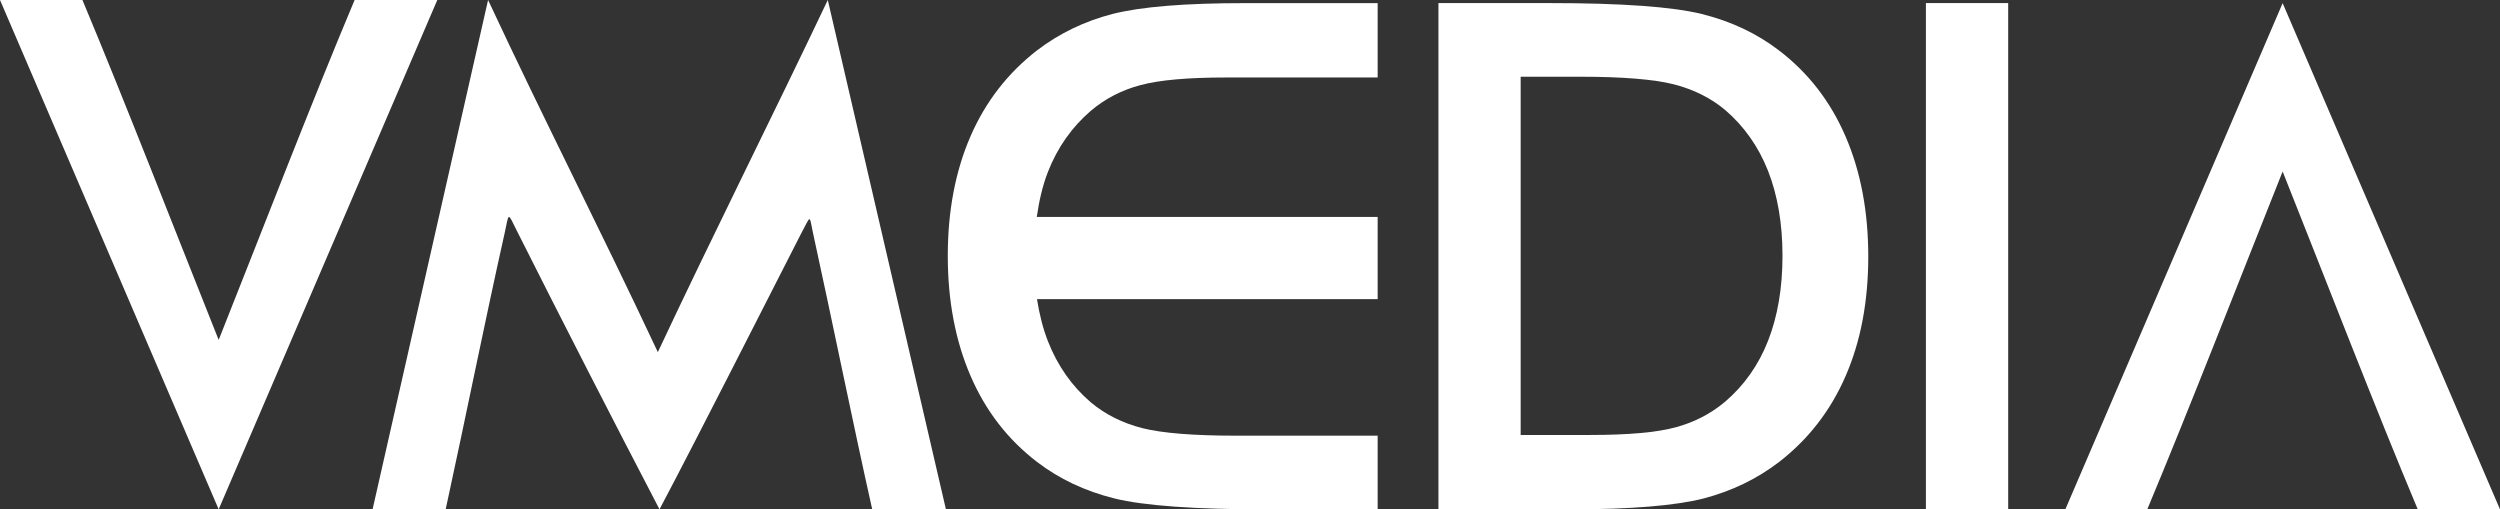
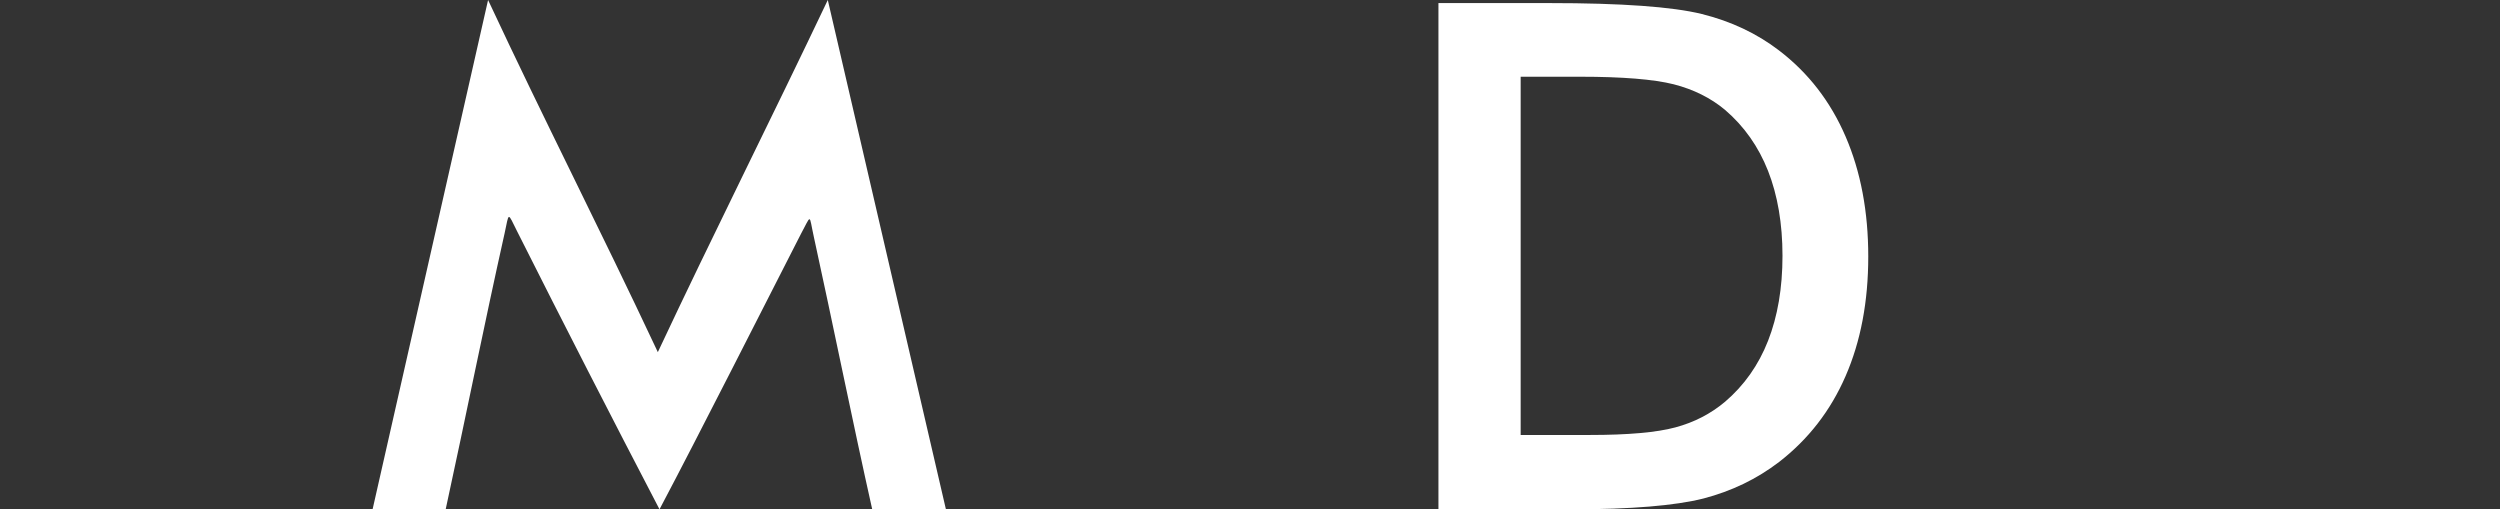
<svg xmlns="http://www.w3.org/2000/svg" version="1.1" id="Layer_1" x="0px" y="0px" width="49.526px" height="10.091px" viewBox="0 0 49.526 10.091" enable-background="new 0 0 49.526 10.091" xml:space="preserve">
  <rect x="0" y="0" width="49.526" height="10.091" fill="#333333" stroke="none" />
  <g>
-     <path fill="#FFFFFF" d="M22.041,0.276c-0.559,0.145-1.057,0.386-1.497,0.722c-0.58,0.449-1.019,1.015-1.318,1.702   c-0.299,0.688-0.45,1.479-0.45,2.369c0,0.889,0.151,1.681,0.45,2.375c0.299,0.695,0.738,1.263,1.318,1.707   c0.44,0.337,0.95,0.578,1.532,0.723c0.581,0.144,1.587,0.217,3.019,0.217h2.197v-1.46h-2.808c-0.838,0-1.458-0.05-1.854-0.149   c-0.393-0.101-0.734-0.272-1.017-0.508c-0.379-0.324-0.662-0.728-0.851-1.209c-0.101-0.256-0.171-0.539-0.219-0.839h6.749V4.297   h-6.753c0.047-0.322,0.116-0.625,0.223-0.897c0.189-0.481,0.472-0.883,0.851-1.208c0.281-0.237,0.608-0.408,0.984-0.507   c0.377-0.101,0.942-0.15,1.696-0.15h2.999V0.062h-2.637C23.472,0.062,22.602,0.134,22.041,0.276z" />
    <path fill="#FFFFFF" d="M13.032,6.976C11.852,4.464,10.809,2.44,9.669,0L7.381,10.09h1.448c0.394-1.808,0.764-3.665,1.167-5.467   c0.093-0.428,0.054-0.427,0.251-0.035c0.912,1.813,1.876,3.695,2.818,5.502c0.798-1.509,2.065-4.018,2.794-5.441   c0.224-0.412,0.162-0.416,0.262,0.037c0.364,1.66,0.779,3.714,1.158,5.404h1.46L16.399,0C15.33,2.251,14.101,4.696,13.032,6.976z" />
-     <rect x="38.153" y="0.061" fill="#FFFFFF" width="1.63" height="10.029" />
    <path fill="#FFFFFF" d="M35.244,1c-0.44-0.337-0.949-0.578-1.532-0.723c-0.582-0.143-1.587-0.216-3.019-0.216h-2.197V10.09h2.637   c1.184,0,2.052-0.073,2.615-0.215c0.558-0.146,1.056-0.386,1.496-0.723c0.58-0.449,1.02-1.016,1.318-1.702   c0.3-0.688,0.449-1.478,0.449-2.369c0-0.888-0.149-1.681-0.449-2.376C36.263,2.011,35.824,1.443,35.244,1z M35.026,6.751   c-0.188,0.48-0.473,0.884-0.852,1.208c-0.281,0.236-0.608,0.407-0.985,0.508c-0.375,0.101-0.942,0.15-1.694,0.15h-1.37V1.52h1.179   c0.839,0,1.459,0.051,1.853,0.15c0.393,0.101,0.735,0.271,1.017,0.507c0.379,0.325,0.663,0.729,0.852,1.209   c0.189,0.481,0.286,1.043,0.286,1.682C35.312,5.708,35.215,6.269,35.026,6.751z" />
-     <path fill="#FFFFFF" d="M7.025,0C6.192,1.978,5.156,4.663,4.332,6.734C3.534,4.737,2.457,1.966,1.633,0H0l4.332,10.09L8.663,0   H7.025z" />
-     <path fill="#FFFFFF" d="M45.22,0.062l-4.305,10.029h1.623c0.819-1.956,1.89-4.71,2.682-6.694c0.82,2.059,1.85,4.726,2.677,6.694   h1.629L45.22,0.062z" />
  </g>
</svg>